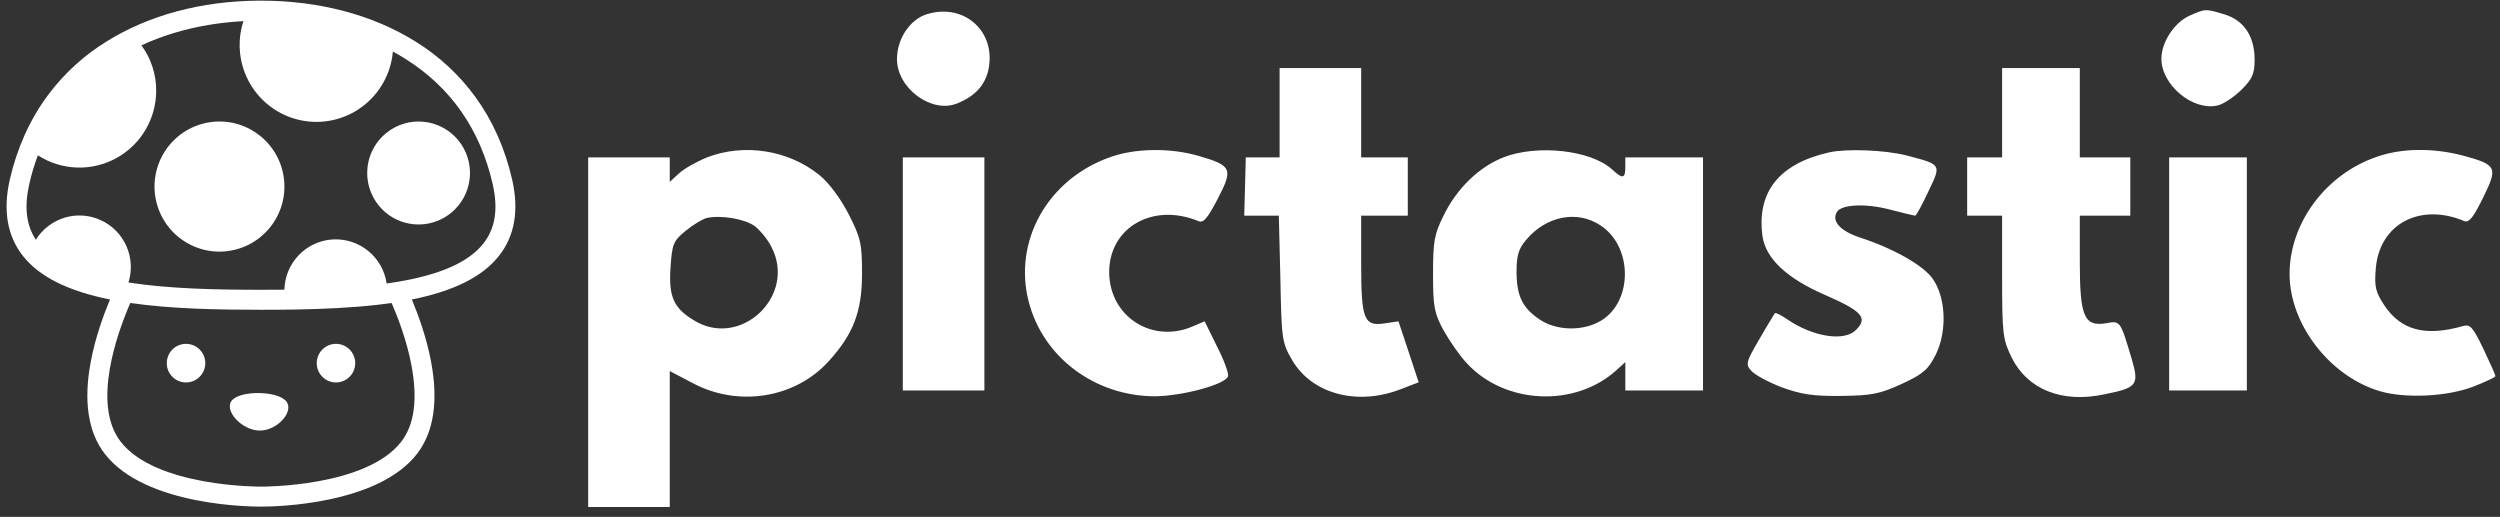
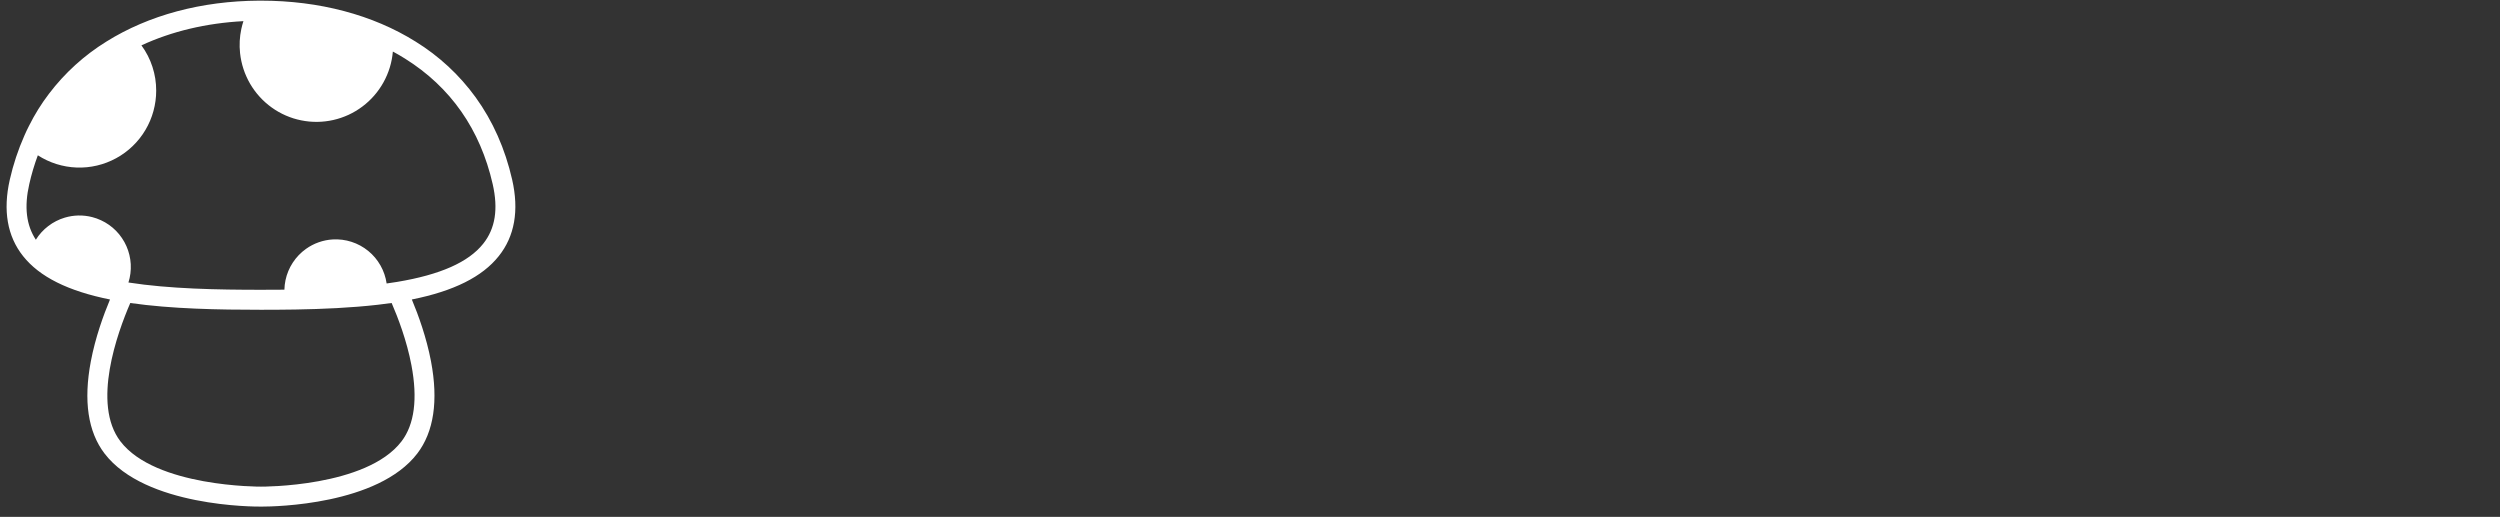
<svg xmlns="http://www.w3.org/2000/svg" width="237" height="49" viewBox="0 0 237 49" fill="none">
  <rect x="0" y="0" width="237" height="49" fill="#333333" stroke="none" />
  <path d="M48.552 17.027C47.885 14.1 46.718 11.472 45.084 9.216C43.548 7.102 41.614 5.309 39.39 3.938C35.33 1.404 30.265 0.062 24.741 0.062H24.552C19.103 0.094 14.105 1.432 10.092 3.938C7.986 5.239 6.139 6.917 4.643 8.889C3.916 9.841 3.282 10.86 2.749 11.933C2.6 12.234 2.444 12.535 2.316 12.847C1.719 14.191 1.254 15.592 0.93 17.027C0.266 19.953 0.687 22.393 2.191 24.283C3.752 26.246 6.451 27.593 10.428 28.392C9.811 29.867 9.038 31.996 8.61 34.26C7.903 38 8.34 40.937 9.91 42.992C13.778 48.053 24.161 48.031 24.738 48.025H24.831C26.046 48.025 35.831 47.871 39.56 42.991C41.13 40.936 41.567 37.999 40.861 34.259C40.432 31.997 39.66 29.866 39.042 28.391C43.02 27.593 45.721 26.244 47.281 24.281C48.791 22.397 49.219 19.956 48.552 17.027ZM38.064 41.842C34.75 46.185 24.852 46.134 24.751 46.133H24.73C24.636 46.133 14.736 46.185 11.417 41.842C8.689 38.272 11.133 31.537 12.351 28.724C16.252 29.287 20.777 29.367 24.741 29.367C25.791 29.367 26.881 29.361 27.988 29.343H27.997C30.598 29.299 33.299 29.179 35.802 28.893C35.833 28.891 35.865 28.887 35.897 28.881C36.312 28.834 36.724 28.782 37.128 28.724C37.729 30.109 38.565 32.297 39.003 34.618C39.606 37.8 39.292 40.234 38.064 41.842ZM45.809 23.103C44.412 24.86 41.739 26.044 37.632 26.727C37.312 26.781 36.984 26.828 36.653 26.874C36.61 26.575 36.539 26.28 36.441 25.993C36.344 25.706 36.219 25.429 36.07 25.166C35.921 24.903 35.748 24.654 35.554 24.422C35.163 23.959 34.689 23.573 34.157 23.283C33.891 23.138 33.612 23.019 33.324 22.926C33.037 22.833 32.741 22.767 32.442 22.729C32.142 22.692 31.839 22.681 31.537 22.699C30.627 22.755 29.75 23.065 29.008 23.594C28.761 23.77 28.531 23.968 28.322 24.186C28.112 24.404 27.923 24.642 27.758 24.895C27.591 25.148 27.45 25.416 27.334 25.695C27.217 25.975 27.128 26.265 27.065 26.561C27.003 26.857 26.968 27.158 26.961 27.462C26.221 27.469 25.481 27.473 24.741 27.472C20.692 27.472 16.053 27.388 12.176 26.781C12.265 26.499 12.327 26.212 12.364 25.92C12.4 25.628 12.411 25.335 12.395 25.041C12.379 24.747 12.336 24.455 12.267 24.169C12.199 23.883 12.104 23.604 11.986 23.335C11.867 23.066 11.725 22.809 11.559 22.566C11.23 22.078 10.814 21.654 10.332 21.316C10.092 21.147 9.837 21 9.57 20.878C9.304 20.754 9.027 20.655 8.743 20.582C7.885 20.361 6.984 20.378 6.136 20.633C5.853 20.718 5.582 20.826 5.319 20.961C5.058 21.094 4.81 21.25 4.576 21.43C4.108 21.787 3.708 22.226 3.398 22.726C2.491 21.346 2.282 19.617 2.775 17.454C2.984 16.526 3.255 15.614 3.587 14.723C4.134 15.076 4.726 15.354 5.347 15.551C5.968 15.746 6.612 15.857 7.263 15.882C7.587 15.894 7.913 15.884 8.237 15.853C8.56 15.821 8.881 15.767 9.198 15.693C9.831 15.543 10.442 15.309 11.014 14.997C11.3 14.842 11.575 14.667 11.836 14.474C12.099 14.281 12.348 14.071 12.581 13.845C12.816 13.619 13.034 13.378 13.236 13.122C13.438 12.867 13.623 12.599 13.788 12.318C13.954 12.038 14.101 11.747 14.228 11.447C14.355 11.147 14.462 10.84 14.547 10.525C14.72 9.897 14.807 9.248 14.807 8.596C14.809 7.822 14.691 7.069 14.451 6.335C14.215 5.605 13.862 4.918 13.408 4.3C16.271 2.972 19.55 2.19 23.077 2.005C22.997 2.248 22.931 2.495 22.877 2.746C22.716 3.498 22.676 4.272 22.758 5.037C22.786 5.292 22.826 5.544 22.88 5.796C22.933 6.045 23 6.292 23.08 6.536C23.159 6.78 23.252 7.019 23.357 7.251C23.565 7.719 23.824 8.163 24.127 8.576C24.277 8.783 24.439 8.982 24.613 9.17C24.956 9.55 25.34 9.891 25.756 10.19C26.171 10.489 26.617 10.743 27.086 10.947C27.32 11.049 27.56 11.139 27.803 11.217C28.291 11.369 28.794 11.471 29.303 11.521C29.558 11.546 29.814 11.556 30.07 11.554C30.325 11.552 30.579 11.535 30.834 11.505C31.088 11.476 31.34 11.434 31.589 11.377C31.839 11.321 32.085 11.252 32.327 11.169C32.569 11.087 32.807 10.992 33.04 10.886C33.271 10.778 33.497 10.659 33.717 10.528C33.937 10.397 34.149 10.254 34.354 10.1C34.764 9.794 35.14 9.444 35.476 9.058C35.644 8.865 35.802 8.663 35.949 8.453C36.243 8.034 36.492 7.585 36.691 7.113C36.792 6.877 36.879 6.637 36.954 6.392C37.103 5.901 37.2 5.397 37.243 4.886C37.632 5.095 38.013 5.317 38.387 5.551C42.724 8.26 45.523 12.266 46.707 17.454C47.246 19.82 46.953 21.668 45.809 23.103Z" fill="white" />
-   <path d="M25.159 13.324C25.302 13.468 25.437 13.617 25.565 13.773C25.693 13.93 25.814 14.091 25.925 14.259C26.037 14.428 26.14 14.6 26.235 14.779C26.426 15.134 26.581 15.508 26.698 15.895C26.815 16.282 26.894 16.679 26.934 17.081C26.953 17.283 26.962 17.484 26.962 17.686C26.963 18.09 26.924 18.493 26.845 18.889C26.805 19.087 26.756 19.283 26.697 19.476C26.581 19.863 26.426 20.238 26.235 20.594C26.14 20.772 26.037 20.945 25.925 21.113C25.813 21.281 25.693 21.443 25.565 21.599C25.437 21.756 25.302 21.905 25.159 22.047C25.017 22.189 24.867 22.325 24.712 22.454C24.556 22.582 24.394 22.702 24.226 22.814C24.059 22.926 23.887 23.03 23.708 23.125C23.529 23.22 23.348 23.307 23.161 23.385C22.602 23.617 22.011 23.765 21.409 23.824C21.008 23.864 20.604 23.864 20.202 23.824C20.002 23.804 19.802 23.775 19.605 23.736C19.209 23.657 18.823 23.539 18.45 23.385C17.89 23.152 17.368 22.838 16.899 22.454C16.588 22.198 16.302 21.911 16.046 21.599C15.918 21.443 15.798 21.281 15.686 21.113C15.574 20.945 15.471 20.772 15.376 20.594C15.185 20.238 15.03 19.863 14.914 19.476C14.855 19.283 14.806 19.087 14.767 18.889C14.688 18.493 14.648 18.09 14.648 17.686C14.648 17.484 14.658 17.282 14.678 17.081C14.717 16.679 14.796 16.282 14.914 15.895C15.03 15.508 15.185 15.134 15.376 14.778C15.661 14.243 16.023 13.752 16.452 13.324C16.594 13.181 16.744 13.046 16.899 12.918C17.055 12.79 17.217 12.669 17.384 12.557C17.552 12.445 17.725 12.341 17.903 12.246C18.617 11.865 19.398 11.628 20.202 11.547C20.403 11.528 20.604 11.518 20.805 11.518C21.007 11.518 21.209 11.528 21.409 11.547C21.81 11.587 22.207 11.666 22.593 11.784C22.979 11.901 23.352 12.056 23.708 12.245C23.887 12.342 24.059 12.445 24.227 12.557C24.394 12.67 24.556 12.79 24.712 12.917C24.867 13.046 25.017 13.181 25.159 13.324ZM41.547 11.89C41.99 12.074 42.403 12.323 42.774 12.626C42.897 12.728 43.015 12.835 43.127 12.949C43.241 13.061 43.347 13.179 43.449 13.303C43.55 13.427 43.645 13.556 43.734 13.688C43.822 13.821 43.904 13.957 43.98 14.099C44.055 14.24 44.123 14.384 44.184 14.532C44.307 14.827 44.4 15.134 44.462 15.448C44.493 15.604 44.516 15.762 44.531 15.922C44.564 16.24 44.564 16.56 44.531 16.878C44.5 17.196 44.438 17.511 44.346 17.817C44.299 17.969 44.245 18.12 44.184 18.267C44.123 18.415 44.055 18.559 43.98 18.7C43.904 18.841 43.823 18.978 43.734 19.111C43.556 19.377 43.353 19.625 43.127 19.852C42.446 20.533 41.579 20.998 40.634 21.187C40.477 21.218 40.319 21.241 40.16 21.258C40.001 21.272 39.843 21.28 39.683 21.28C39.523 21.28 39.364 21.273 39.205 21.258C38.888 21.225 38.574 21.163 38.269 21.071C37.502 20.836 36.804 20.418 36.237 19.852C36.124 19.738 36.017 19.619 35.917 19.496C35.714 19.249 35.536 18.982 35.386 18.7C35.235 18.419 35.112 18.122 35.02 17.817C34.928 17.511 34.865 17.197 34.833 16.878C34.819 16.718 34.81 16.56 34.81 16.4C34.81 16.24 34.819 16.08 34.834 15.922C34.882 15.444 34.999 14.976 35.181 14.532C35.365 14.089 35.613 13.675 35.916 13.303C36.119 13.056 36.345 12.83 36.591 12.627C36.716 12.525 36.843 12.43 36.976 12.342C37.242 12.164 37.524 12.013 37.818 11.89C37.966 11.829 38.116 11.775 38.269 11.729C38.421 11.682 38.576 11.643 38.732 11.612C38.888 11.581 39.046 11.558 39.205 11.543C39.522 11.51 39.842 11.51 40.16 11.543C40.478 11.573 40.792 11.635 41.097 11.729C41.25 11.775 41.399 11.829 41.547 11.89ZM27.1 38C26.225 37.043 22.831 37.004 21.996 37.943C21.175 38.892 22.911 40.799 24.608 40.817C26.305 40.837 27.962 38.958 27.1 38ZM19.461 34.426C19.461 34.666 19.414 34.904 19.322 35.127C19.276 35.237 19.22 35.343 19.153 35.443C19.087 35.542 19.011 35.635 18.926 35.719C18.841 35.806 18.749 35.881 18.649 35.948C18.549 36.014 18.444 36.071 18.334 36.117C18.223 36.162 18.108 36.197 17.991 36.221C17.756 36.268 17.514 36.268 17.278 36.221C17.161 36.197 17.047 36.162 16.936 36.117C16.714 36.026 16.512 35.89 16.343 35.719C16.258 35.635 16.182 35.542 16.116 35.443C16.049 35.343 15.993 35.237 15.947 35.127C15.809 34.792 15.773 34.424 15.844 34.069C15.914 33.715 16.088 33.388 16.343 33.132C16.428 33.047 16.52 32.971 16.62 32.905C16.719 32.838 16.825 32.782 16.936 32.736C17.046 32.69 17.161 32.655 17.278 32.632C17.514 32.585 17.756 32.585 17.991 32.632C18.227 32.678 18.45 32.771 18.649 32.905C18.849 33.038 19.02 33.21 19.153 33.41C19.22 33.51 19.276 33.615 19.322 33.727C19.368 33.838 19.402 33.951 19.426 34.069C19.45 34.187 19.461 34.307 19.461 34.426ZM33.676 34.426C33.676 34.666 33.629 34.904 33.537 35.127C33.491 35.238 33.436 35.343 33.368 35.443C33.302 35.542 33.226 35.635 33.141 35.719C32.972 35.89 32.77 36.026 32.548 36.117C32.439 36.162 32.324 36.197 32.207 36.221C31.971 36.268 31.729 36.268 31.493 36.221C31.377 36.197 31.262 36.162 31.152 36.117C30.93 36.026 30.728 35.89 30.559 35.719C30.474 35.635 30.398 35.542 30.332 35.443C30.265 35.343 30.209 35.237 30.163 35.127C30.025 34.792 29.989 34.424 30.059 34.069C30.13 33.715 30.303 33.388 30.559 33.132C30.643 33.047 30.736 32.971 30.835 32.905C30.935 32.838 31.041 32.782 31.152 32.736C31.262 32.69 31.376 32.655 31.493 32.632C31.729 32.585 31.971 32.585 32.207 32.632C32.324 32.655 32.438 32.69 32.548 32.736C32.66 32.781 32.765 32.838 32.865 32.905C33.065 33.038 33.236 33.21 33.369 33.41C33.569 33.711 33.677 34.064 33.676 34.426ZM87.907 1.333C86.286 1.811 85.034 3.653 85.034 5.604C85.034 8.367 88.312 10.797 90.742 9.803C92.399 9.14 93.357 8.108 93.688 6.672C94.498 3.064 91.478 0.265 87.907 1.333ZM207.586 1.48C206.151 2.107 204.9 3.984 204.9 5.567C204.9 8.071 207.919 10.577 210.274 9.987C210.828 9.84 211.822 9.176 212.522 8.477C213.516 7.483 213.737 7.003 213.737 5.642C213.737 3.432 212.707 1.923 210.901 1.37C209.098 0.818 209.06 0.818 207.586 1.48ZM121.306 10.687V14.921H118.102L118.028 17.683L117.955 20.446H121.233L121.38 26.411C121.49 32.192 121.527 32.487 122.522 34.181C124.4 37.348 128.671 38.489 132.759 36.906L134.49 36.243L133.532 33.334L132.575 30.462L131.323 30.646C129.297 30.977 129.039 30.314 129.039 24.974V20.446H133.459V14.921H129.039V6.452H121.306L121.306 10.687ZM189.8 10.687V14.921H186.487V20.446H189.8V26.263C189.8 31.751 189.875 32.192 190.721 33.923C192.231 36.943 195.509 38.232 199.485 37.384C202.616 36.758 202.8 36.501 202.1 34.071C200.995 30.387 201.032 30.387 199.634 30.646C197.571 30.977 197.165 29.983 197.165 24.791V20.446H201.953V14.921H197.165V6.452H189.8L189.8 10.687ZM67.027 14.921C66.033 15.326 64.854 15.989 64.375 16.431L63.492 17.242V14.921H55.759V48.064H63.492V35.176L65.738 36.353C70.01 38.6 75.349 37.752 78.516 34.292C80.873 31.714 81.719 29.578 81.719 25.969C81.719 23.096 81.61 22.581 80.468 20.334C79.695 18.825 78.627 17.389 77.706 16.616C74.76 14.221 70.561 13.559 67.026 14.921H67.027ZM71.556 21.439C72.072 21.845 72.808 22.728 73.139 23.428C75.534 28.03 70.23 33.076 65.812 30.387C63.86 29.21 63.38 28.142 63.565 25.38C63.713 23.134 63.823 22.839 65.001 21.882C65.665 21.329 66.585 20.777 66.99 20.666C68.353 20.372 70.599 20.739 71.556 21.439ZM105.178 14.921C99.323 17.021 96.045 22.838 97.518 28.583C98.88 33.886 103.815 37.568 109.523 37.568C112.1 37.532 116.114 36.465 116.409 35.691C116.519 35.433 116.041 34.144 115.378 32.856L114.2 30.462L112.985 30.977C109.376 32.487 105.546 30.24 105.178 26.374C104.772 21.845 109.043 19.082 113.61 20.961C114.088 21.182 114.494 20.666 115.452 18.825C116.925 15.989 116.777 15.694 113.61 14.774C110.959 14.001 107.572 14.037 105.178 14.921ZM142.517 14.921C140.198 15.842 138.099 17.867 136.847 20.446C135.963 22.213 135.852 22.912 135.852 25.969C135.852 29.062 135.963 29.688 136.847 31.308C137.399 32.303 138.393 33.739 139.057 34.439C142.702 38.379 149.367 38.637 153.27 35.064L154.081 34.328V37.017H161.446V14.921H154.081V15.842C154.081 16.947 153.822 16.984 152.829 16.063C150.803 14.221 145.721 13.669 142.517 14.921ZM151.724 21.366C154.78 23.355 154.817 28.547 151.798 30.387C150.103 31.419 147.563 31.383 145.942 30.277C144.322 29.172 143.769 28.068 143.769 25.711C143.769 24.239 143.953 23.575 144.69 22.728C146.569 20.481 149.514 19.893 151.724 21.366ZM173.413 14.443C168.663 15.511 166.528 18.199 167.08 22.36C167.374 24.496 169.363 26.374 173.009 27.958C176.544 29.504 177.096 30.13 175.954 31.271C174.849 32.413 171.867 31.935 169.437 30.277C168.848 29.872 168.332 29.615 168.258 29.688C168.221 29.762 167.521 30.867 166.785 32.156C165.496 34.365 165.46 34.549 166.048 35.176C166.381 35.544 167.669 36.243 168.921 36.721C170.762 37.384 171.867 37.568 174.555 37.532C177.465 37.495 178.201 37.348 180.3 36.39C182.363 35.433 182.804 35.028 183.541 33.555C184.608 31.308 184.461 28.179 183.209 26.411C182.326 25.158 179.49 23.538 176.286 22.507C174.445 21.881 173.597 20.961 174.15 20.077C174.592 19.378 176.838 19.266 179.122 19.856C180.374 20.187 181.479 20.446 181.552 20.446C181.663 20.446 182.216 19.414 182.804 18.162C184.056 15.547 184.093 15.621 180.742 14.737C178.717 14.221 175.07 14.075 173.413 14.443ZM225.262 14.885C220.477 16.541 217.052 21.145 217.052 25.969C217.052 30.756 220.881 35.691 225.631 37.09C228.026 37.79 232.002 37.605 234.471 36.649C235.611 36.206 236.568 35.764 236.568 35.654C236.568 35.544 236.054 34.402 235.427 33.075C234.433 31.014 234.175 30.72 233.512 30.904C229.903 31.935 227.619 31.308 226.036 28.951C225.191 27.664 225.08 27.184 225.227 25.416C225.593 21.218 229.425 19.194 233.623 20.961C234.064 21.145 234.506 20.555 235.391 18.751C236.826 15.842 236.717 15.621 233.439 14.736C230.601 14.001 227.619 14.038 225.262 14.885ZM85.587 25.969V37.017H93.32V14.921H85.587V25.969ZM205.636 25.969V37.017H213.001V14.921H205.636V25.969Z" fill="white" />
</svg>